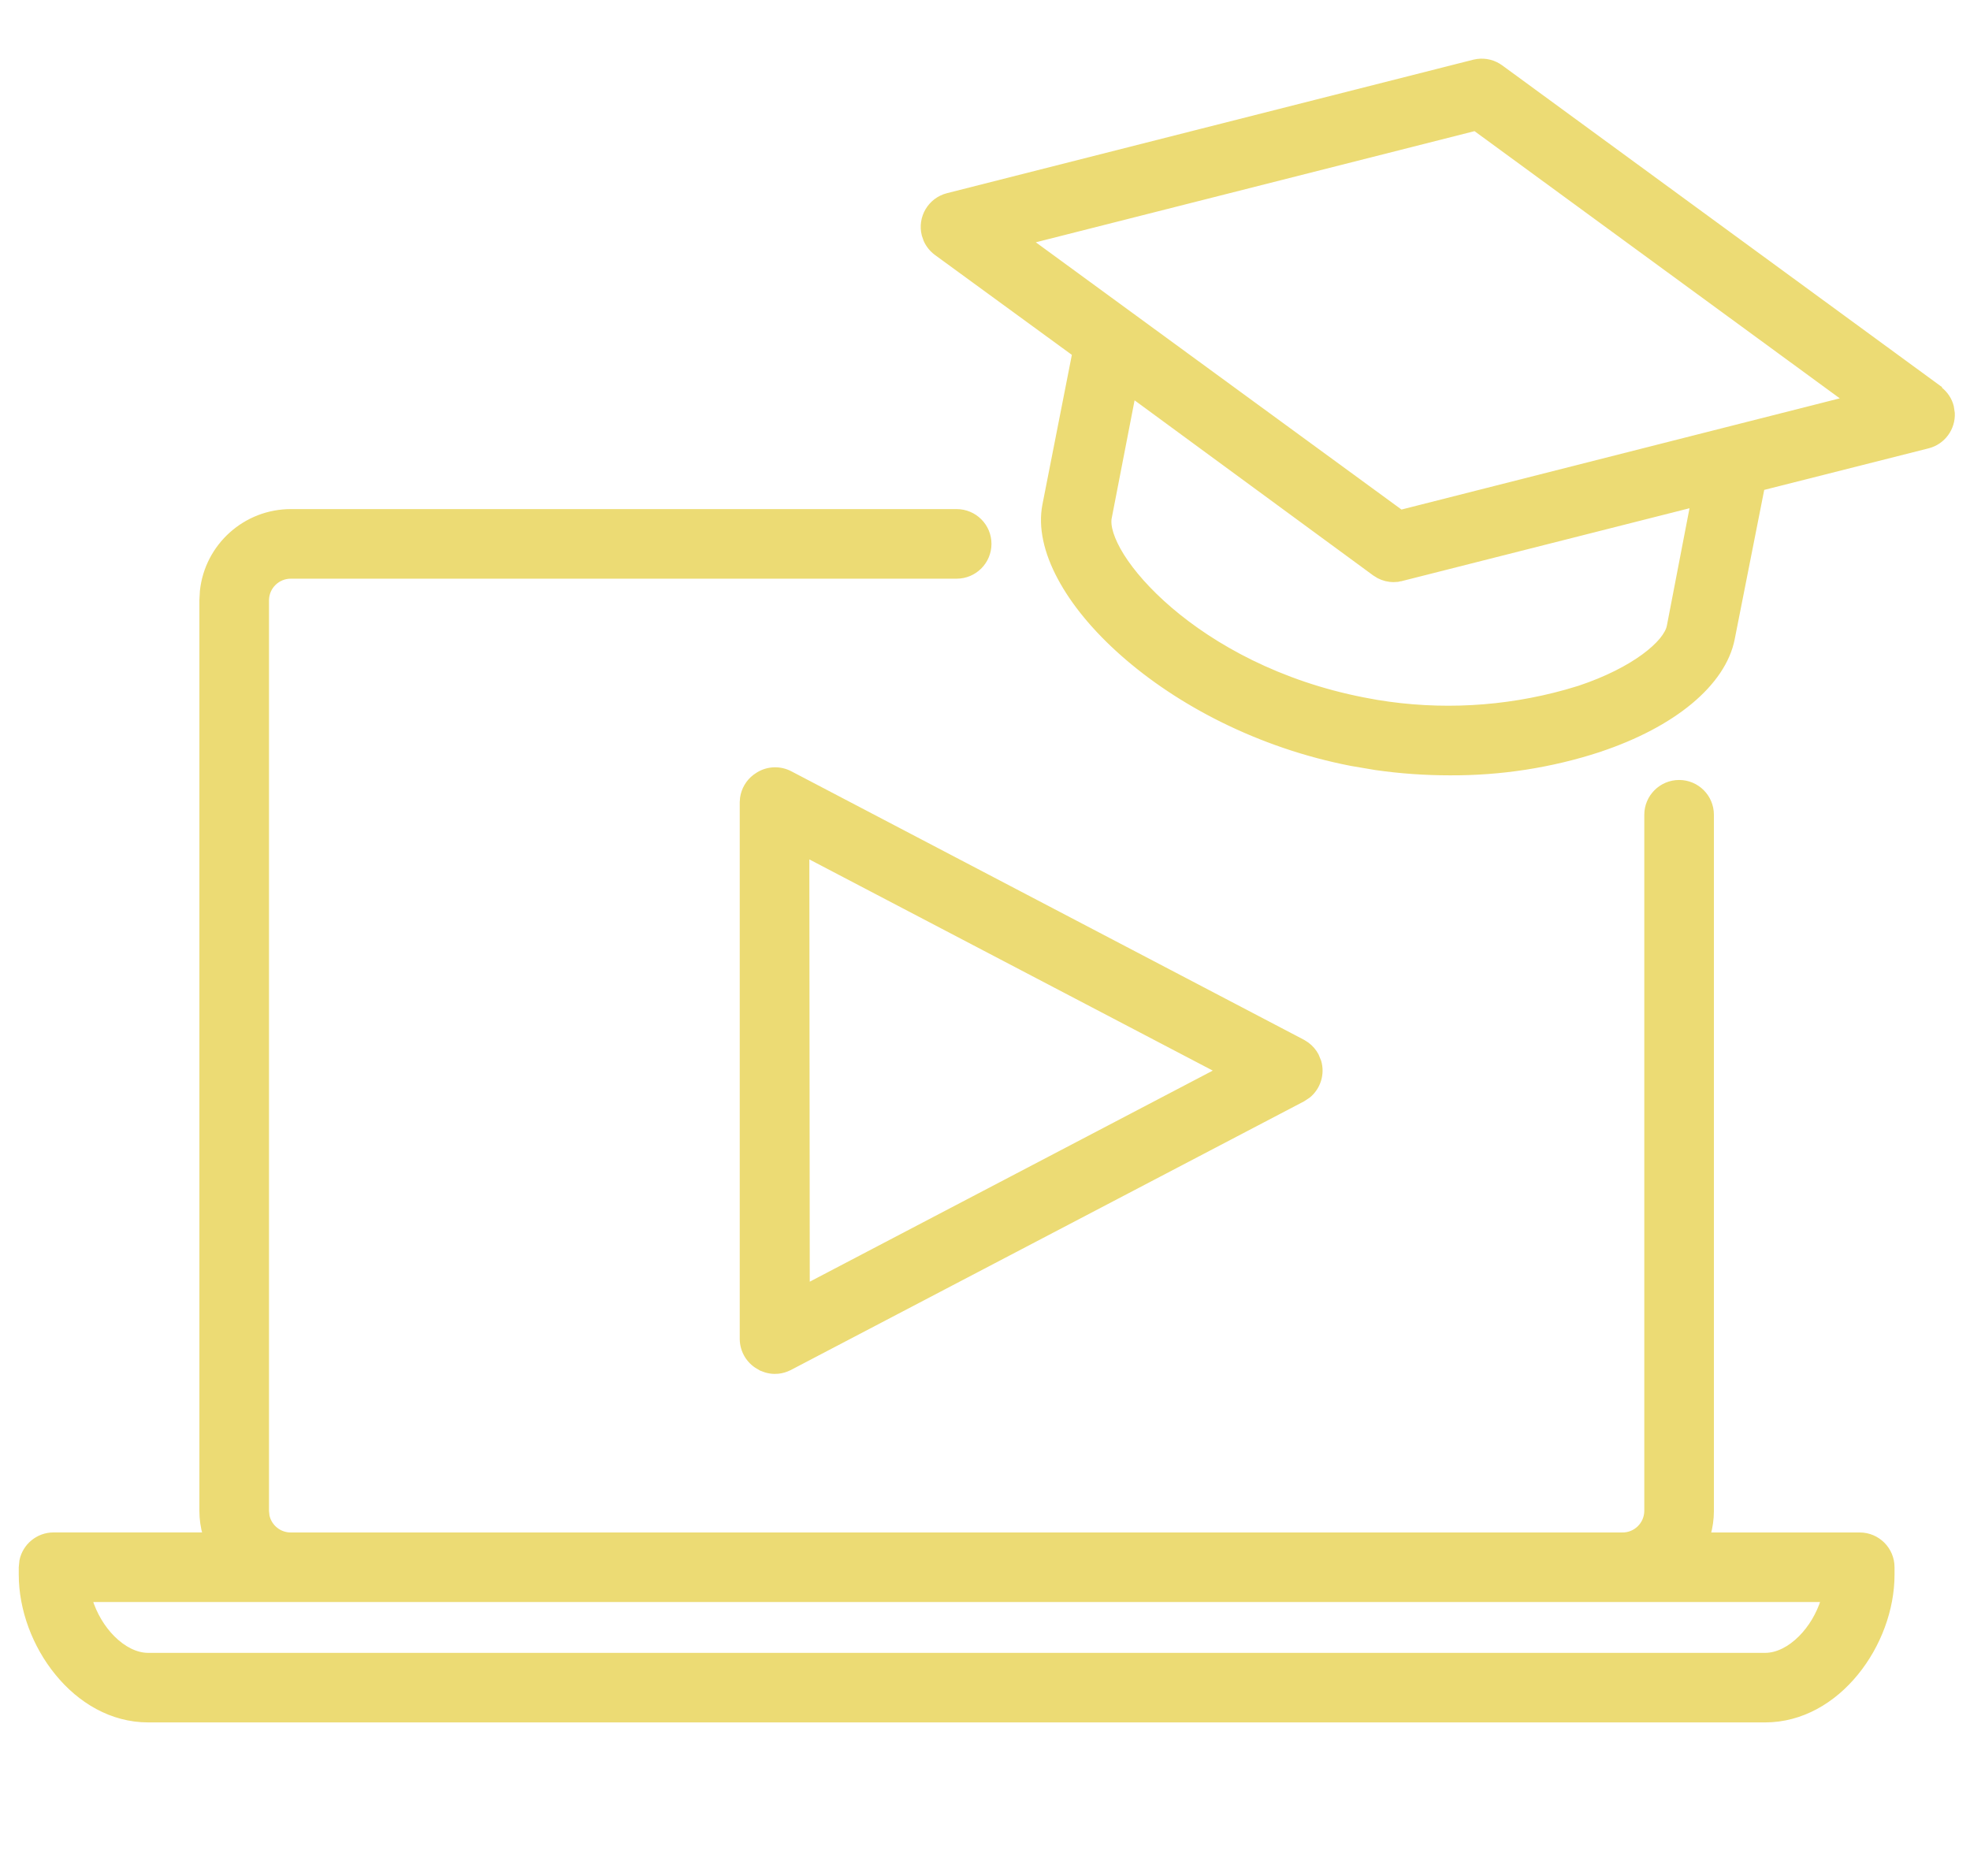
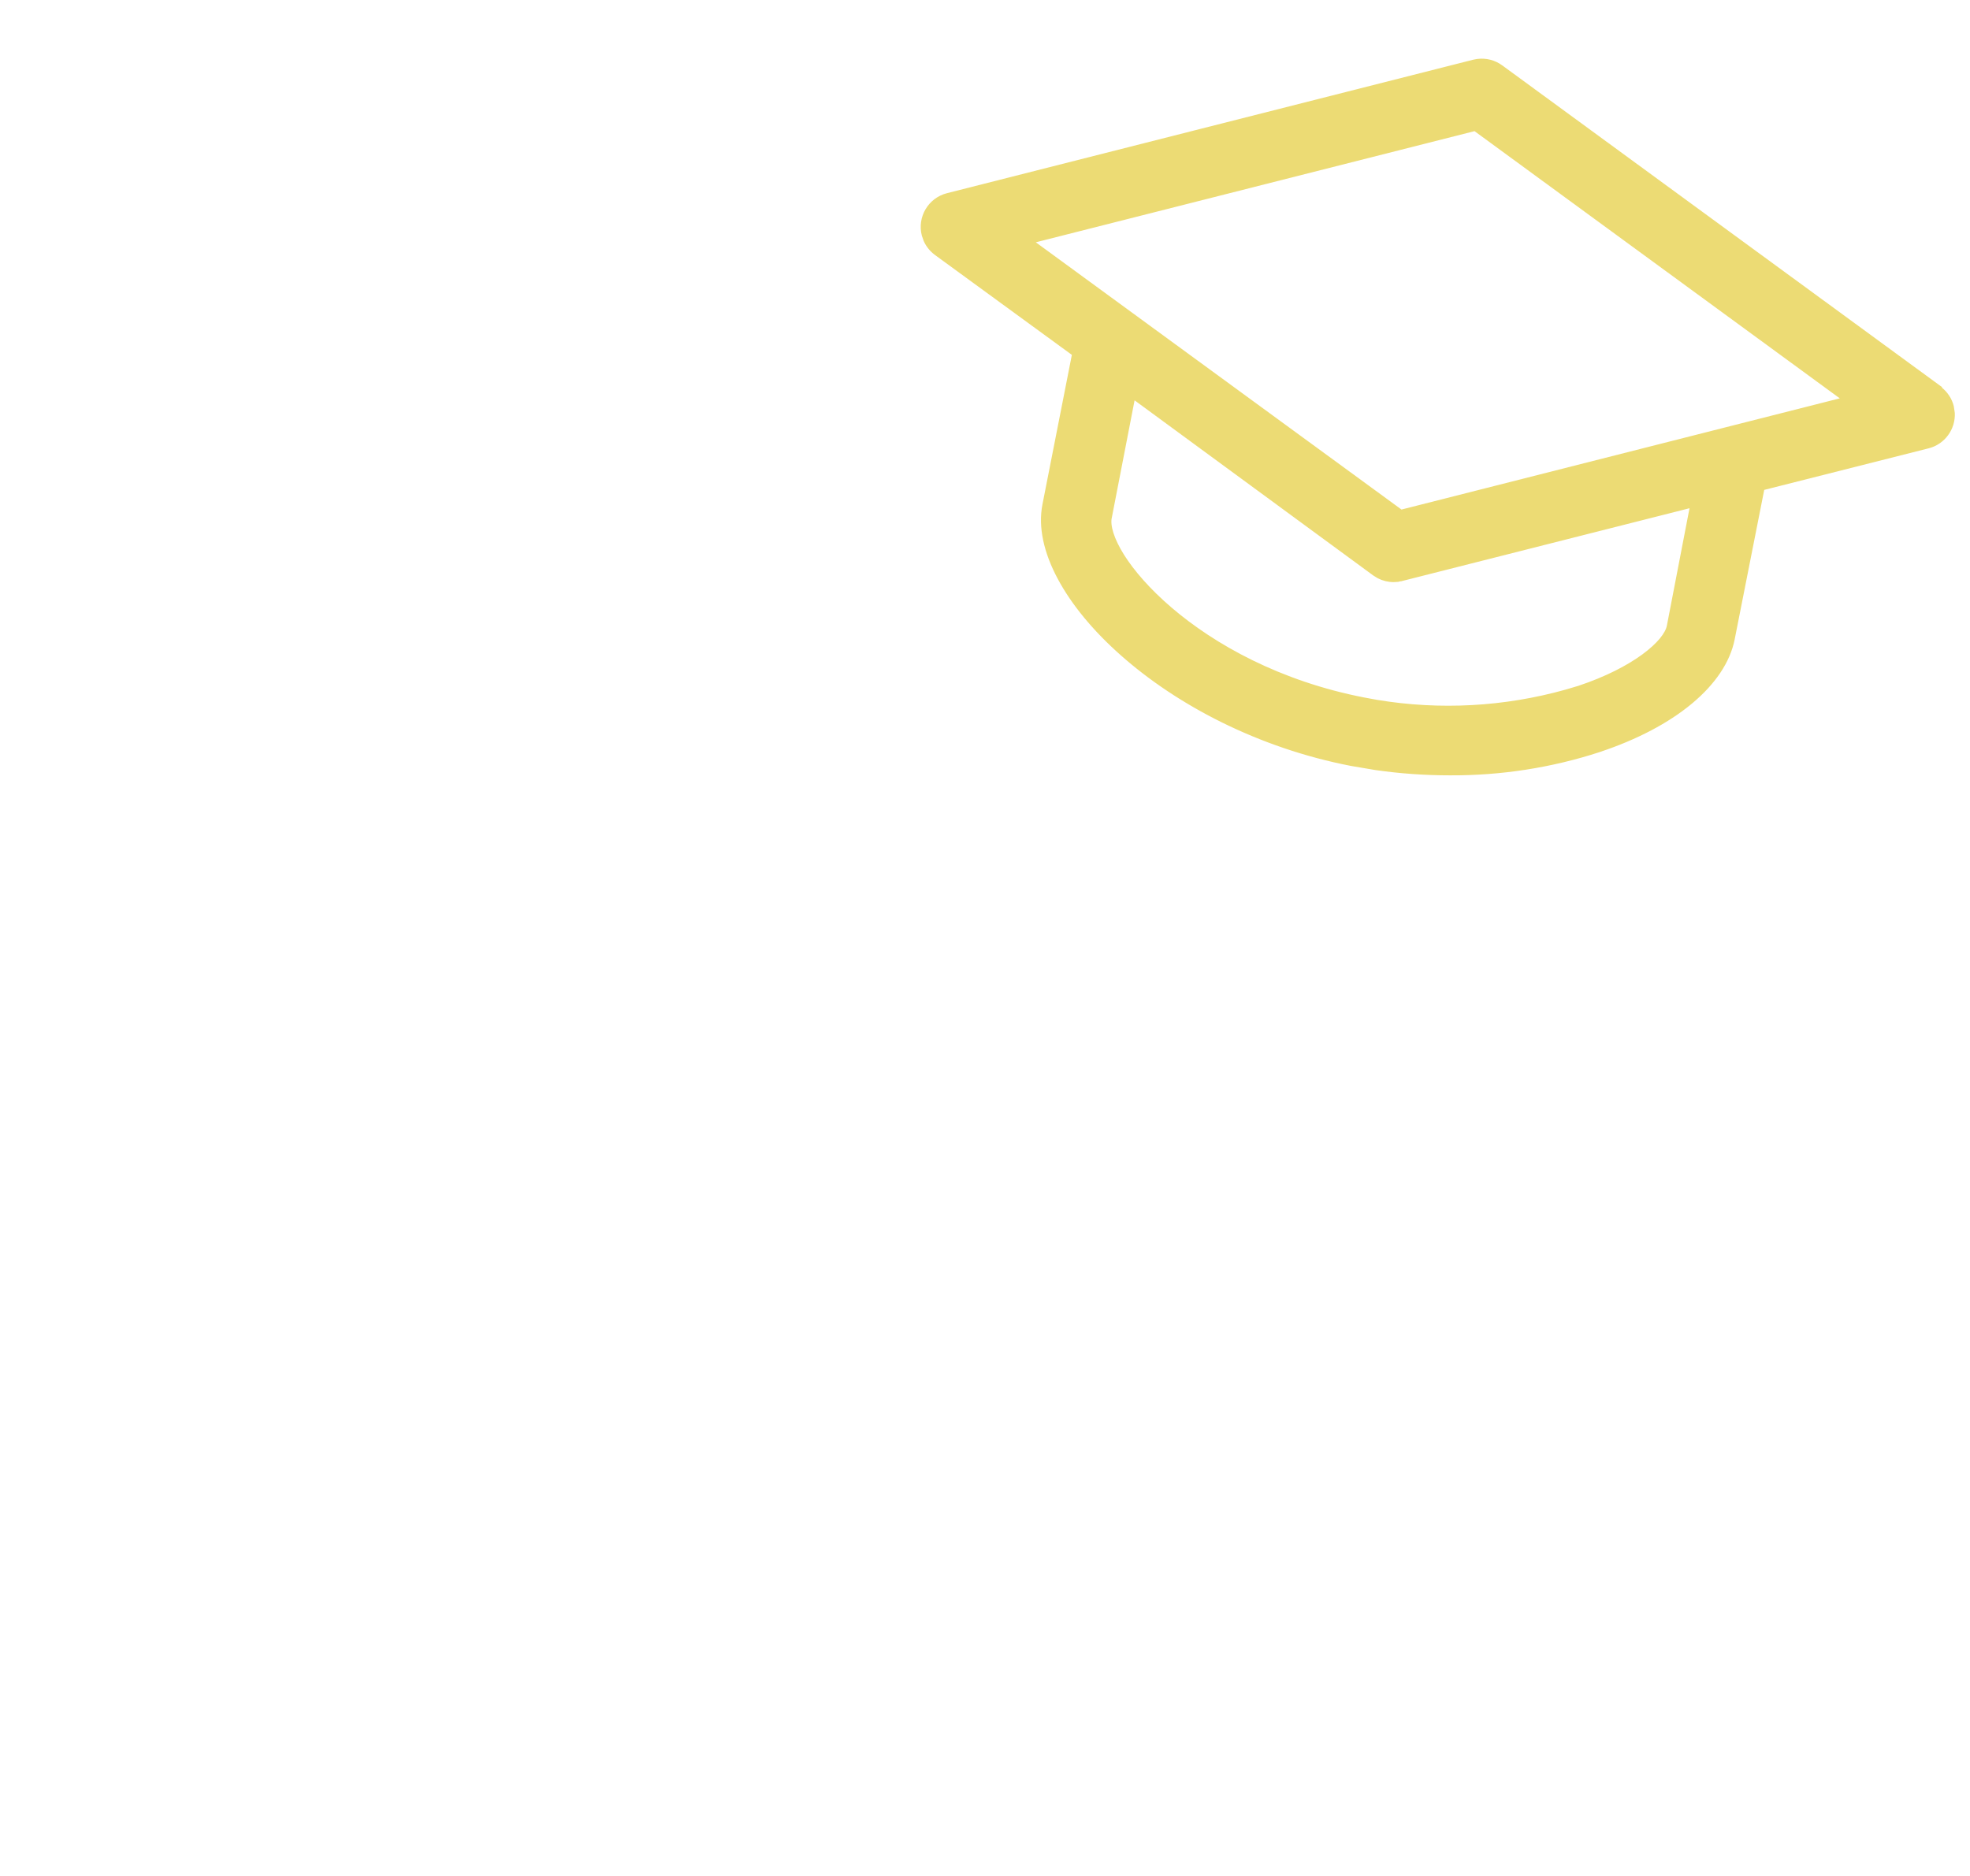
<svg xmlns="http://www.w3.org/2000/svg" width="42" height="40" viewBox="0 0 42 40" fill="none">
  <path d="M31.498 1.307C31.675 1.283 31.855 1.329 32 1.436L41.342 8.271L41.356 8.281L41.359 8.296C41.48 8.39 41.568 8.521 41.605 8.67L41.626 8.809C41.641 9.13 41.43 9.428 41.106 9.511H41.105L37.57 10.405L36.935 13.618C36.841 14.1 36.524 14.561 36.037 14.966C35.55 15.371 34.888 15.722 34.098 15.985V15.986C33.069 16.322 31.993 16.488 30.911 16.482C30.382 16.482 29.854 16.445 29.331 16.37L28.81 16.282C26.835 15.899 25.115 14.986 23.932 13.938C23.34 13.415 22.881 12.857 22.592 12.313C22.303 11.771 22.182 11.238 22.273 10.769L22.907 7.545L19.962 5.396C19.865 5.324 19.789 5.23 19.74 5.121L19.701 5.009C19.607 4.639 19.83 4.263 20.2 4.168L31.423 1.321L31.498 1.307ZM23.654 11.032L23.653 11.033C23.635 11.122 23.646 11.238 23.69 11.378C23.735 11.518 23.811 11.679 23.92 11.853C24.138 12.2 24.483 12.598 24.947 12.995C25.875 13.788 27.273 14.57 29.069 14.92L29.357 14.973C30.7 15.195 32.075 15.12 33.386 14.754L33.666 14.671C34.254 14.475 34.719 14.232 35.045 13.993C35.208 13.873 35.336 13.755 35.427 13.645C35.518 13.534 35.57 13.434 35.586 13.352L36.084 10.769L29.885 12.339L29.884 12.338C29.856 12.346 29.828 12.352 29.8 12.357L29.711 12.362C29.601 12.362 29.493 12.335 29.396 12.285L29.304 12.228L24.155 8.449L23.654 11.032ZM21.968 5.144L29.869 10.919L39.339 8.516L31.447 2.742L21.968 5.144Z" fill="#ECDB74" stroke="#ECDB74" stroke-width="0.1" />
-   <path d="M16.167 16.511C16.373 16.386 16.629 16.377 16.844 16.488L27.777 22.215L27.865 22.271C27.949 22.333 28.018 22.413 28.067 22.506L28.12 22.636C28.197 22.901 28.107 23.188 27.894 23.363L27.777 23.44L16.835 29.169H16.834C16.759 29.207 16.678 29.232 16.596 29.241L16.512 29.245C16.39 29.243 16.271 29.208 16.167 29.144V29.145C15.955 29.023 15.824 28.798 15.821 28.553V17.103L15.828 17.012C15.854 16.834 15.948 16.672 16.092 16.562L16.167 16.511ZM17.214 27.411L25.964 22.828L17.205 18.242L17.214 27.411Z" fill="#ECDB74" stroke="#ECDB74" stroke-width="0.1" />
-   <path d="M20.395 10.905C20.777 10.905 21.088 11.214 21.088 11.596C21.088 11.979 20.778 12.289 20.395 12.289H6.208C5.924 12.284 5.689 12.51 5.685 12.795V32.221L5.696 32.324C5.748 32.557 5.959 32.731 6.208 32.726H34.583C34.867 32.731 35.101 32.505 35.106 32.221V17.373C35.106 16.991 35.417 16.681 35.799 16.681C36.181 16.681 36.49 16.991 36.49 17.373V32.221C36.49 32.392 36.465 32.562 36.419 32.726H39.649C40.031 32.726 40.341 33.036 40.341 33.418V33.578C40.341 34.312 40.053 35.086 39.571 35.675C39.09 36.266 38.411 36.676 37.631 36.676H3.16C2.379 36.676 1.701 36.266 1.22 35.675C0.738 35.086 0.45 34.312 0.45 33.578V33.418L0.464 33.278C0.528 32.963 0.807 32.725 1.142 32.725H4.372C4.326 32.561 4.301 32.391 4.301 32.221V12.793L4.312 12.599C4.415 11.643 5.227 10.902 6.209 10.905H20.395ZM1.919 34.109C2.016 34.423 2.19 34.712 2.403 34.925C2.632 35.154 2.9 35.293 3.16 35.293H37.631C37.891 35.293 38.159 35.154 38.388 34.925C38.601 34.712 38.776 34.423 38.873 34.109H1.919Z" fill="#ECDB74" stroke="#ECDB74" stroke-width="0.1" />
</svg>